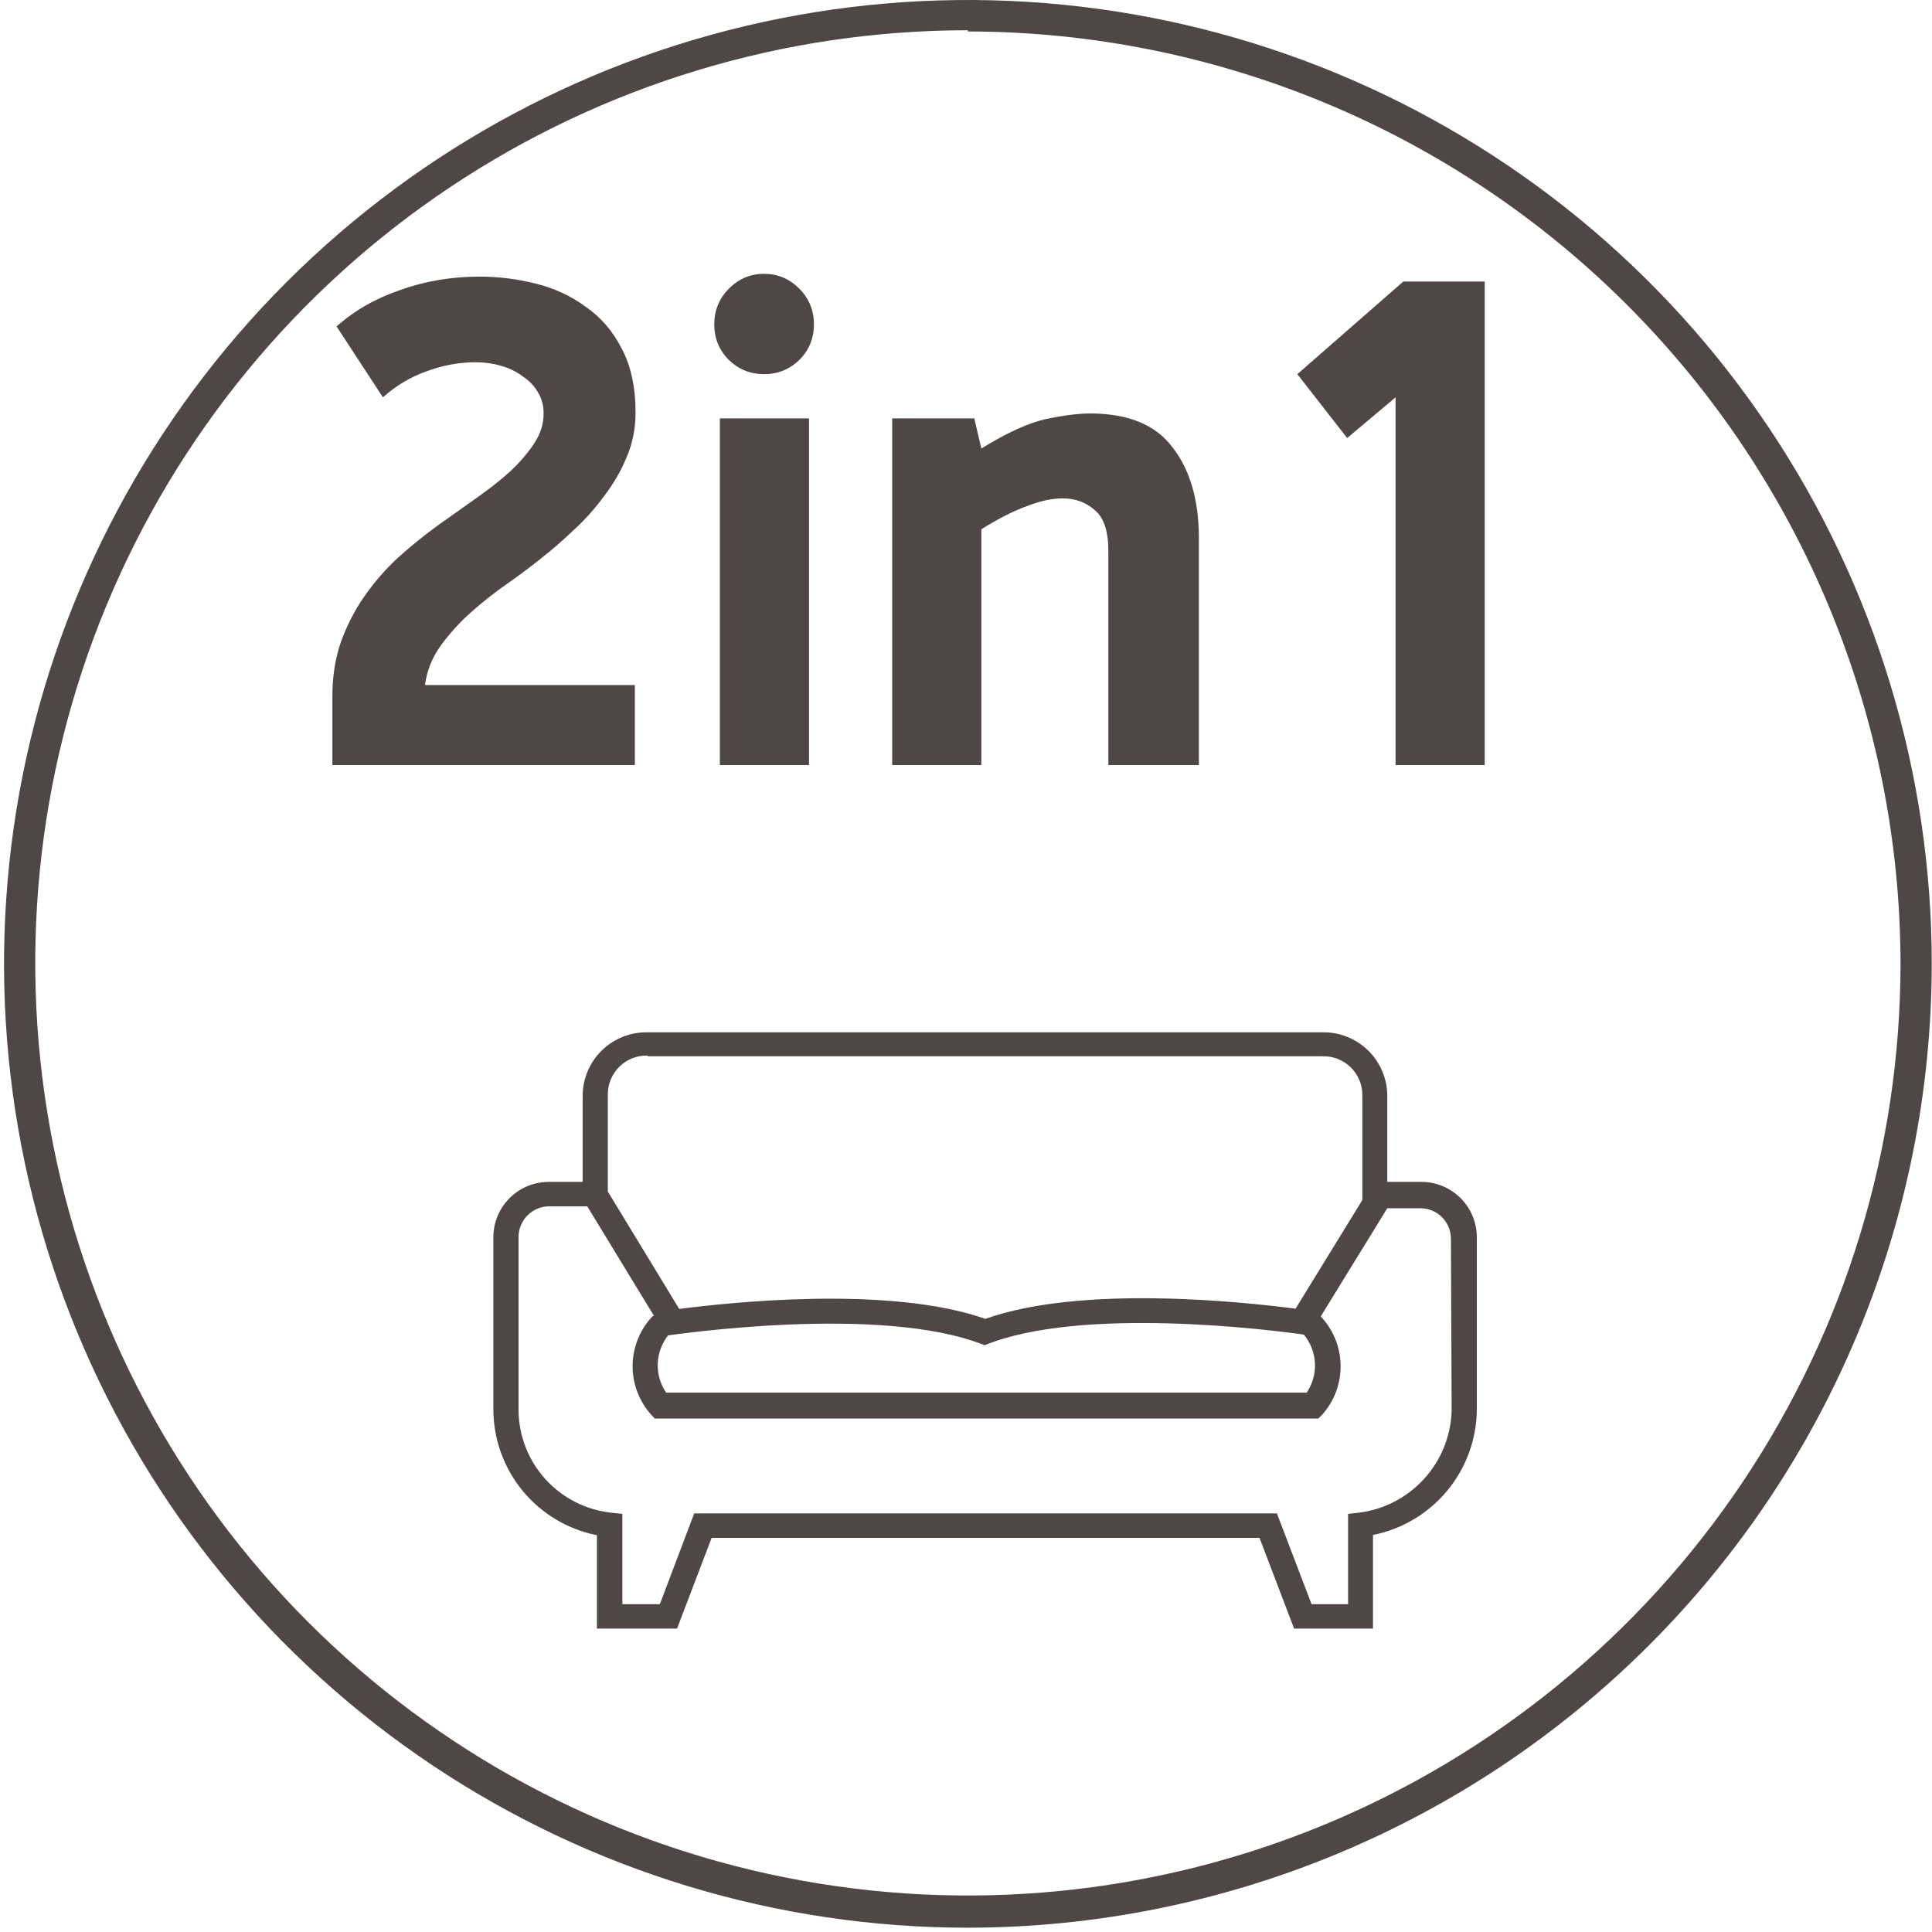
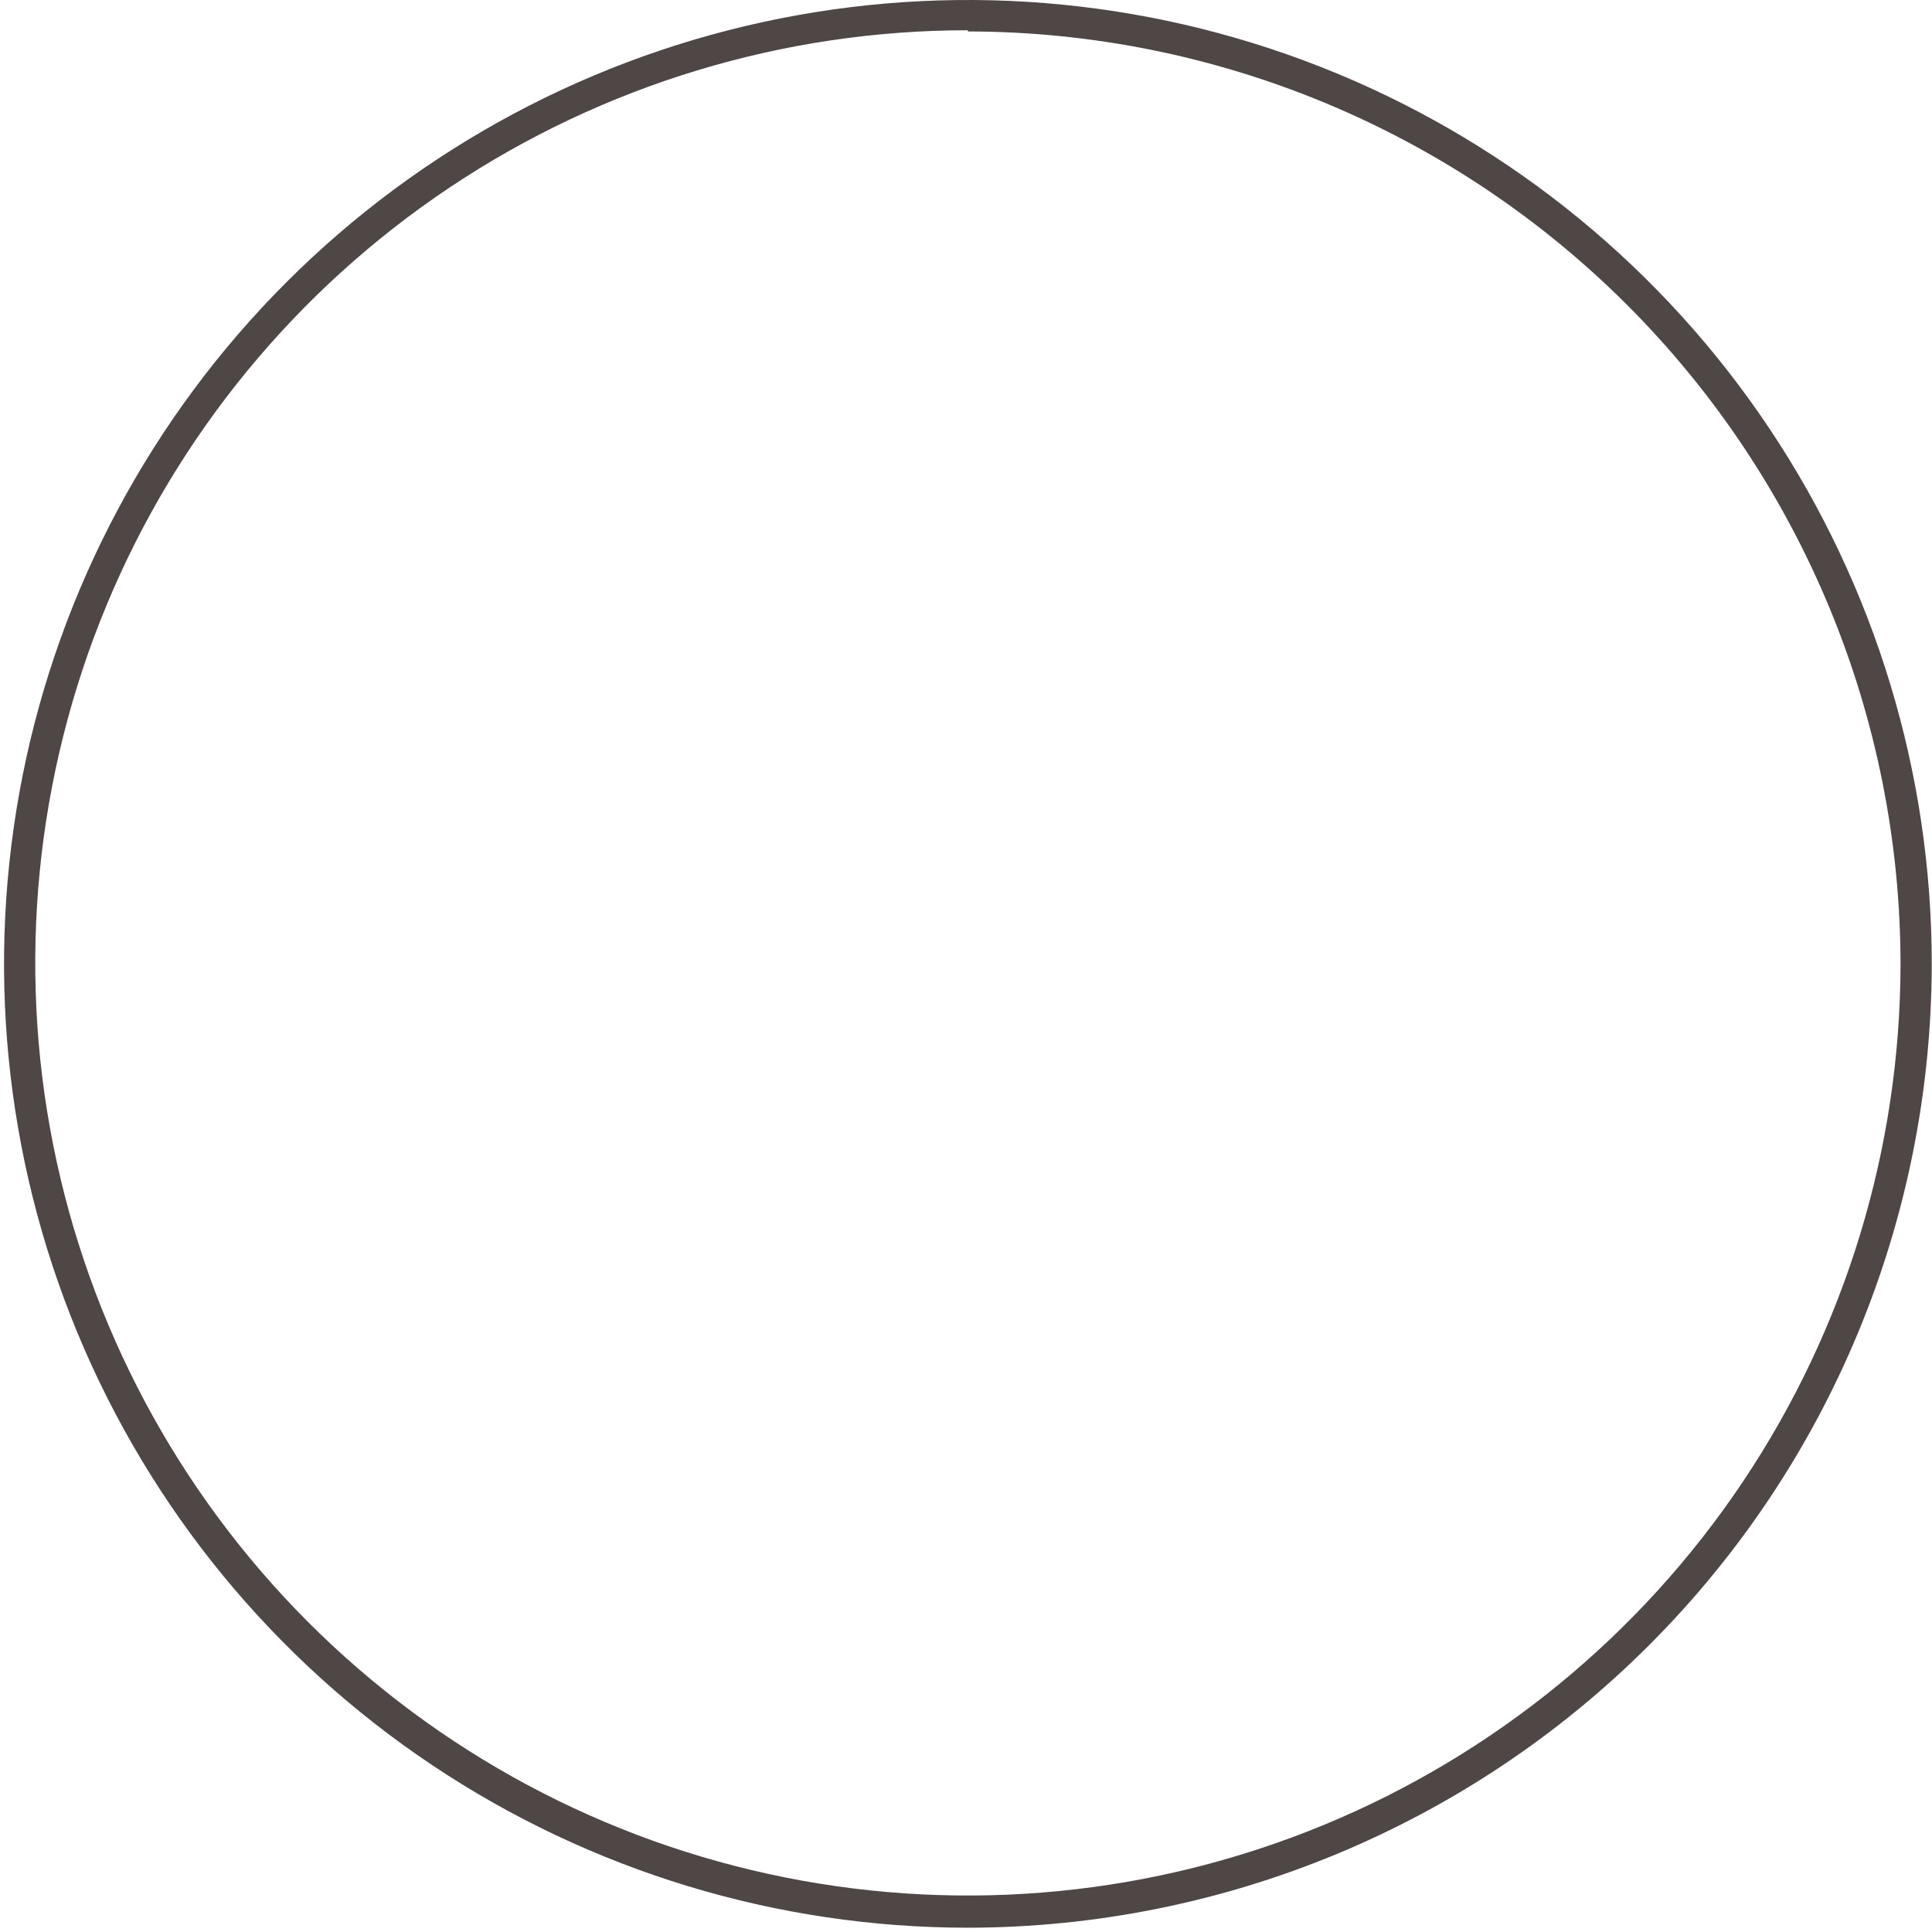
<svg xmlns="http://www.w3.org/2000/svg" width="153" height="153" viewBox="0 0 153 153" fill="none">
-   <path d="M50.331 32.688C50.331 33.948 50.09 35.133 49.608 36.245C49.163 37.319 48.571 38.338 47.83 39.301C47.126 40.265 46.329 41.154 45.44 41.969C44.588 42.784 43.736 43.525 42.883 44.192C42.105 44.822 41.216 45.489 40.216 46.193C39.252 46.86 38.308 47.601 37.381 48.416C36.455 49.231 35.64 50.12 34.936 51.084C34.232 52.047 33.806 53.103 33.658 54.251H50.275V60.587H26.322V55.141C26.322 53.584 26.544 52.158 26.989 50.861C27.471 49.527 28.1 48.305 28.878 47.193C29.656 46.082 30.546 45.063 31.546 44.137C32.583 43.21 33.639 42.358 34.714 41.58C35.751 40.839 36.77 40.117 37.77 39.413C38.771 38.709 39.66 38.005 40.438 37.301C41.216 36.56 41.846 35.819 42.328 35.078C42.809 34.337 43.05 33.559 43.05 32.744C43.05 32.114 42.902 31.558 42.605 31.076C42.309 30.558 41.901 30.132 41.383 29.798C40.901 29.428 40.327 29.15 39.66 28.965C39.03 28.779 38.363 28.687 37.659 28.687C36.362 28.687 35.066 28.927 33.769 29.409C32.509 29.854 31.361 30.539 30.323 31.465L26.655 25.852C28.063 24.593 29.749 23.629 31.713 22.962C33.676 22.258 35.77 21.906 37.993 21.906C39.475 21.906 40.957 22.092 42.439 22.462C43.921 22.833 45.236 23.444 46.385 24.296C47.57 25.111 48.515 26.204 49.219 27.575C49.96 28.946 50.331 30.65 50.331 32.688ZM57.01 60.587V33.133H64.068V60.587H57.01ZM56.565 25.686C56.565 24.574 56.954 23.629 57.732 22.851C58.51 22.073 59.436 21.684 60.511 21.684C61.585 21.684 62.511 22.073 63.289 22.851C64.068 23.629 64.457 24.574 64.457 25.686C64.457 26.797 64.068 27.742 63.289 28.52C62.511 29.261 61.585 29.631 60.511 29.631C59.436 29.631 58.51 29.261 57.732 28.52C56.954 27.742 56.565 26.797 56.565 25.686ZM87.773 60.587V43.636C87.773 42.08 87.421 41.006 86.718 40.413C86.014 39.783 85.162 39.468 84.161 39.468C83.309 39.468 82.364 39.672 81.327 40.08C80.289 40.45 79.085 41.061 77.714 41.914V60.587H70.656V33.133H77.159L77.714 35.522C79.752 34.263 81.457 33.485 82.827 33.188C84.235 32.892 85.402 32.744 86.329 32.744C89.367 32.744 91.553 33.651 92.886 35.467C94.257 37.245 94.943 39.635 94.943 42.636V60.587H87.773ZM110.52 60.587V31.465L106.686 34.689L102.74 29.631L111.132 22.296H117.578V60.587H110.52Z" fill="#4F4646" />
  <path d="M76.65 2.396C62.046 2.396 47.77 6.725 35.627 14.836C23.483 22.948 14.016 34.477 8.423 47.967C2.83 61.457 1.362 76.303 4.204 90.627C7.046 104.951 14.071 118.112 24.391 128.445C34.71 138.778 47.861 145.82 62.182 148.68C76.503 151.541 91.35 150.092 104.848 144.516C118.345 138.941 129.887 129.489 138.014 117.356C146.141 105.223 150.489 90.953 150.508 76.349C150.487 56.767 142.699 37.993 128.853 24.146C115.006 10.3 96.232 2.512 76.65 2.491M76.65 152.66C61.552 152.66 46.794 148.183 34.241 139.795C21.688 131.407 11.905 119.484 6.128 105.536C0.352 91.587 -1.159 76.239 1.788 61.432C4.735 46.625 12.006 33.024 22.683 22.35C33.36 11.676 46.962 4.407 61.77 1.464C76.578 -1.479 91.926 0.036 105.873 5.816C119.82 11.596 131.74 21.382 140.125 33.937C148.51 46.492 152.984 61.252 152.98 76.349C152.954 96.584 144.904 115.982 130.594 130.288C116.284 144.594 96.884 152.64 76.65 152.66Z" fill="#4F4646" />
-   <path d="M114.96 111.726C114.898 113.724 114.124 115.635 112.779 117.114C111.433 118.593 109.604 119.544 107.62 119.794L106.758 119.889V127.038H103.864L101.123 119.851H54.977L52.255 127.038H49.285V119.889L48.403 119.794C46.402 119.578 44.55 118.635 43.197 117.145C41.844 115.654 41.085 113.719 41.064 111.706V97.928C41.074 97.285 41.337 96.673 41.797 96.225C42.256 95.776 42.874 95.527 43.517 95.532H46.506L51.795 104.213H51.7C50.695 105.259 50.123 106.647 50.099 108.097C50.074 109.546 50.598 110.952 51.566 112.032L51.853 112.339H104.4L104.707 112.032C105.667 110.957 106.187 109.561 106.166 108.12C106.145 106.679 105.583 105.298 104.592 104.252L109.862 95.685H112.449C112.768 95.68 113.085 95.738 113.381 95.856C113.677 95.974 113.947 96.15 114.175 96.372C114.403 96.595 114.585 96.861 114.709 97.154C114.834 97.447 114.9 97.762 114.902 98.081L114.96 111.726ZM52.945 105.746C53.099 105.746 69.771 103.217 77.973 106.532C85.639 103.389 100.836 105.344 103.251 105.689C103.782 106.327 104.092 107.121 104.133 107.95C104.175 108.78 103.946 109.6 103.481 110.288H52.754C52.288 109.606 52.055 108.792 52.089 107.966C52.124 107.141 52.424 106.349 52.945 105.708M51.297 83.65H104.707C105.123 83.635 105.537 83.704 105.925 83.853C106.313 84.003 106.666 84.23 106.964 84.52C107.261 84.811 107.497 85.158 107.656 85.543C107.815 85.927 107.894 86.339 107.888 86.755V95.034L102.599 103.638C98.441 103.102 85.716 101.722 78.031 104.443C70.365 101.76 57.679 103.159 53.788 103.658L48.135 94.363V86.698C48.13 86.284 48.208 85.873 48.366 85.49C48.524 85.107 48.758 84.76 49.053 84.47C49.348 84.18 49.7 83.952 50.085 83.802C50.471 83.651 50.883 83.58 51.297 83.593M112.507 93.597H109.862V86.793C109.862 86.122 109.728 85.457 109.468 84.838C109.207 84.219 108.826 83.658 108.346 83.188C107.865 82.719 107.296 82.35 106.671 82.103C106.046 81.857 105.379 81.738 104.707 81.753H51.297C50.626 81.738 49.958 81.857 49.333 82.103C48.708 82.35 48.139 82.719 47.659 83.188C47.178 83.658 46.797 84.219 46.536 84.838C46.276 85.457 46.142 86.122 46.142 86.793V93.597H43.498C42.337 93.586 41.219 94.036 40.39 94.848C39.56 95.66 39.086 96.767 39.071 97.928V111.706C39.097 114.043 39.926 116.3 41.42 118.097C42.913 119.894 44.98 121.123 47.273 121.576V128.973H53.616L56.356 121.787H99.744L102.484 128.973H108.731V121.557C111.018 121.102 113.08 119.879 114.576 118.091C116.071 116.303 116.91 114.057 116.953 111.726V97.928C116.945 97.351 116.824 96.782 116.597 96.252C116.369 95.723 116.04 95.243 115.627 94.841C115.214 94.439 114.726 94.122 114.191 93.909C113.655 93.695 113.083 93.589 112.507 93.597Z" fill="#4F4646" />
</svg>